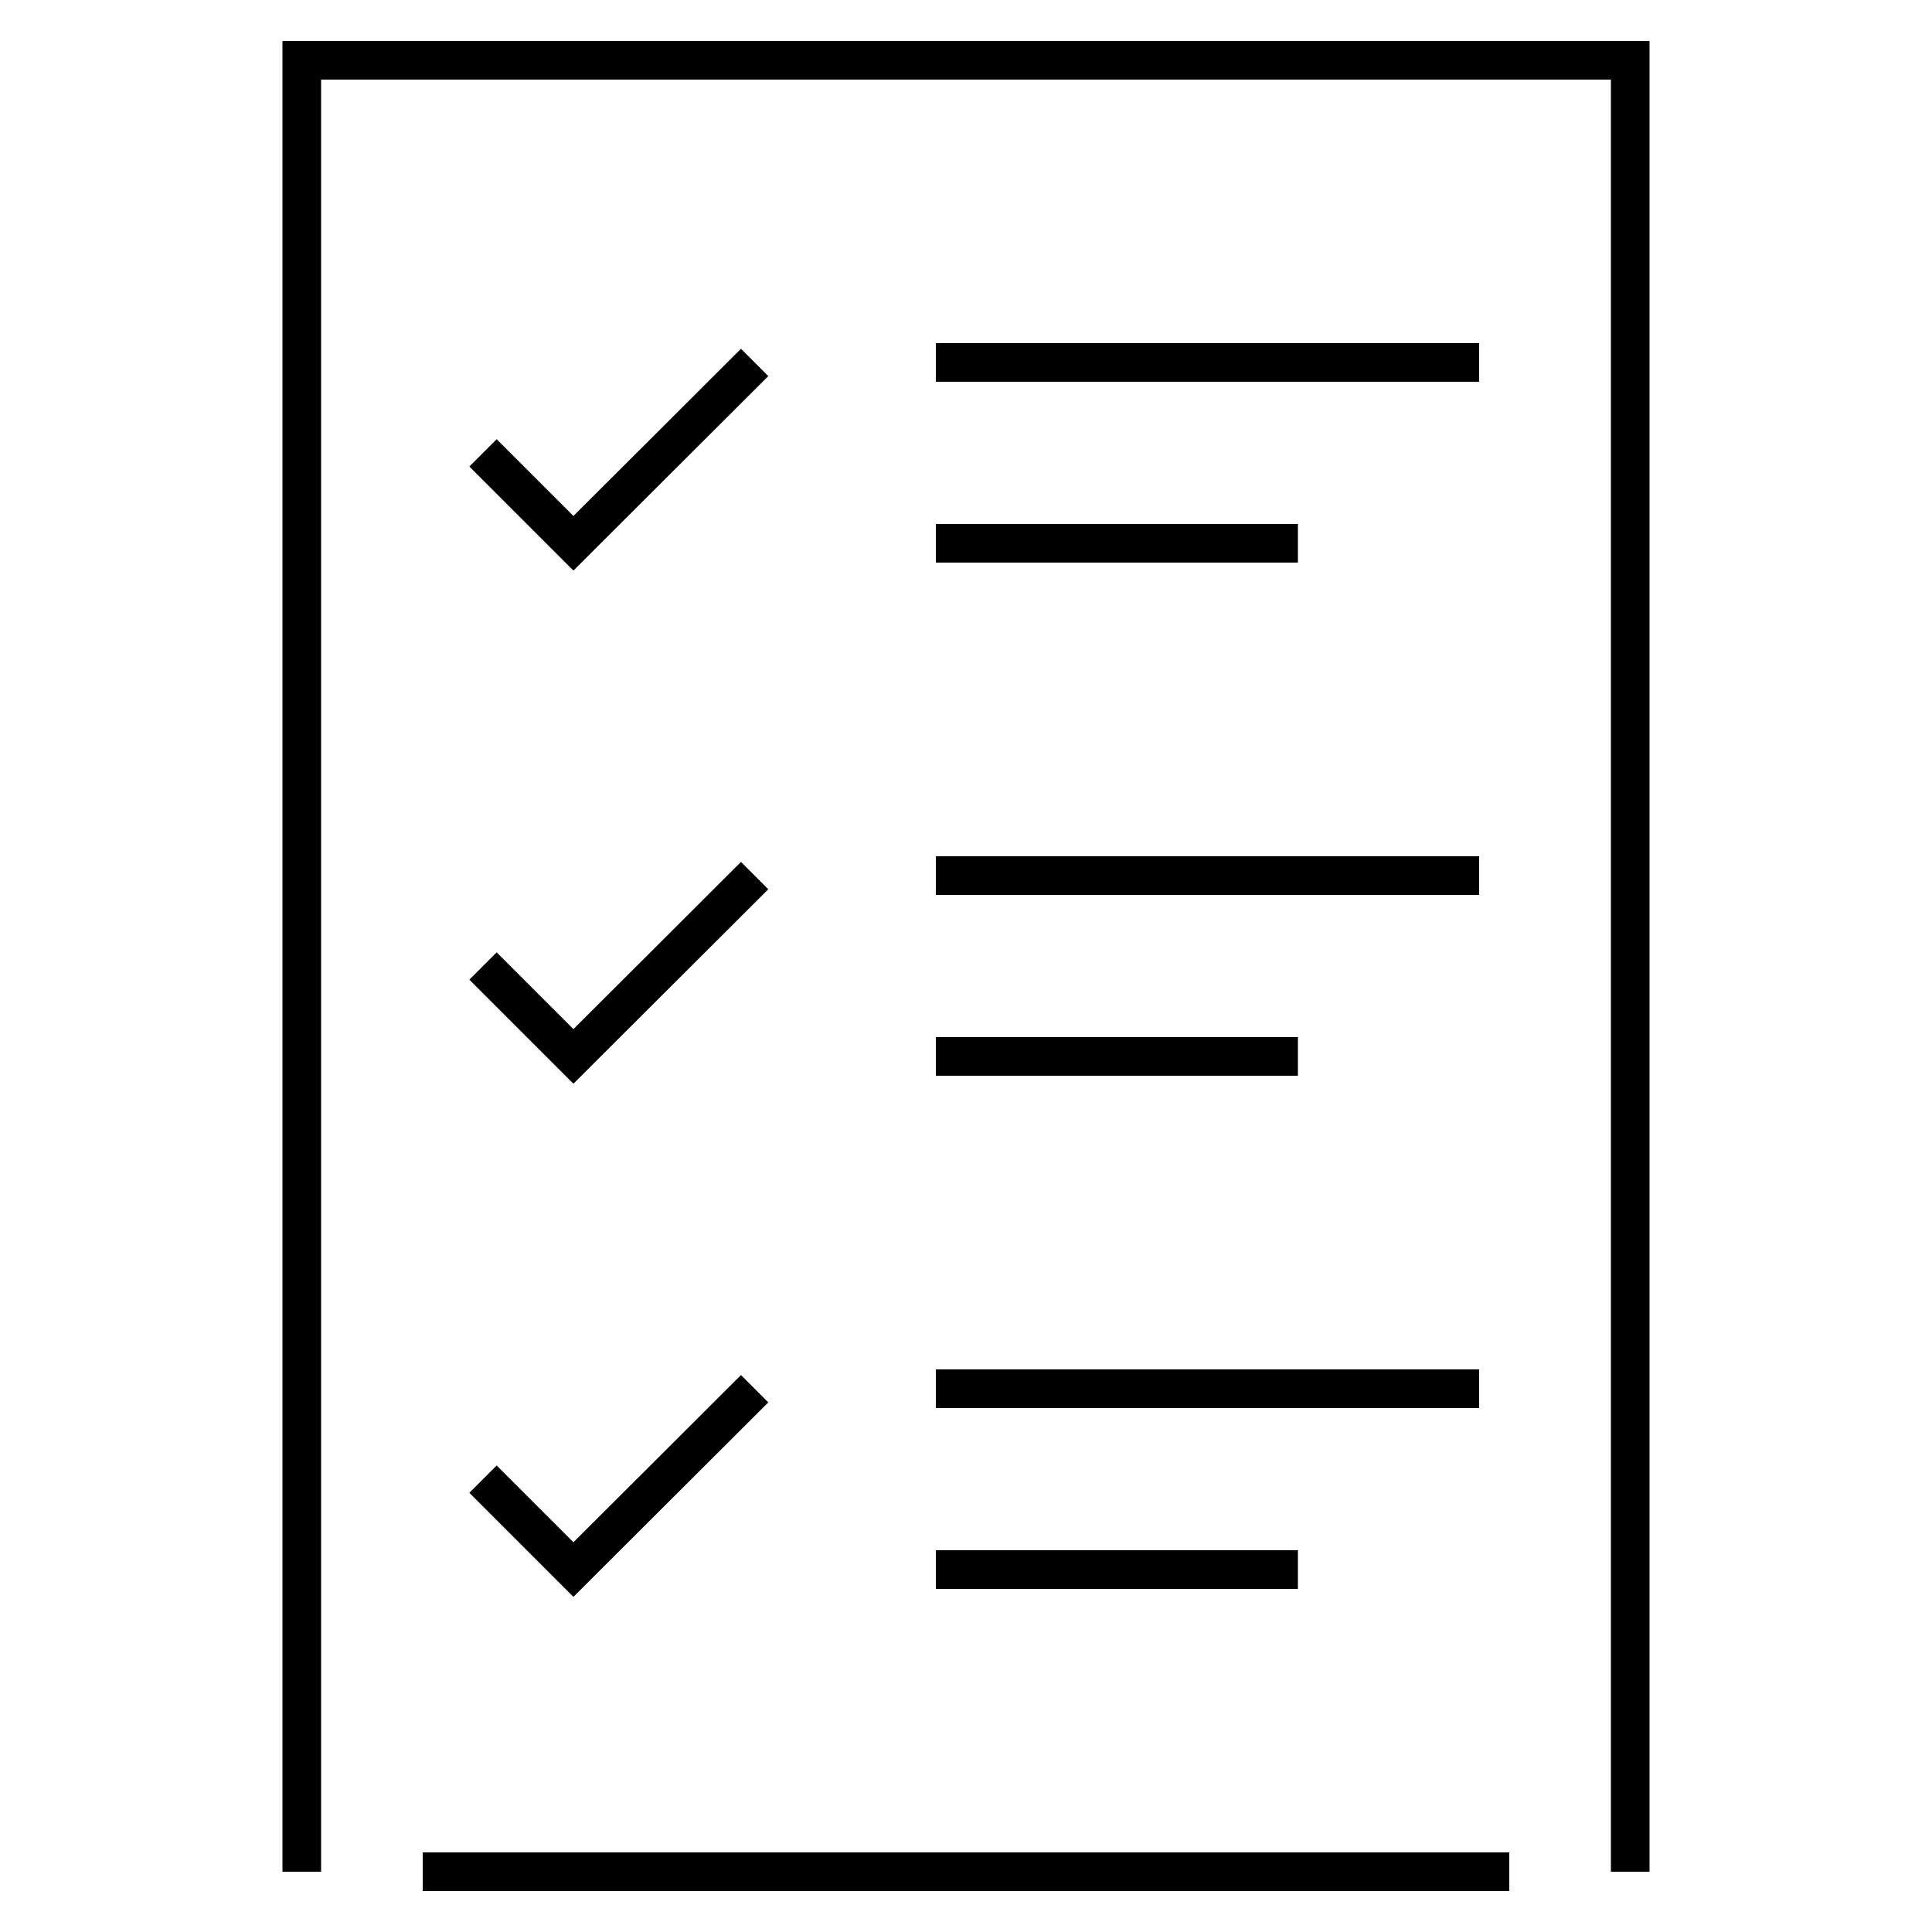
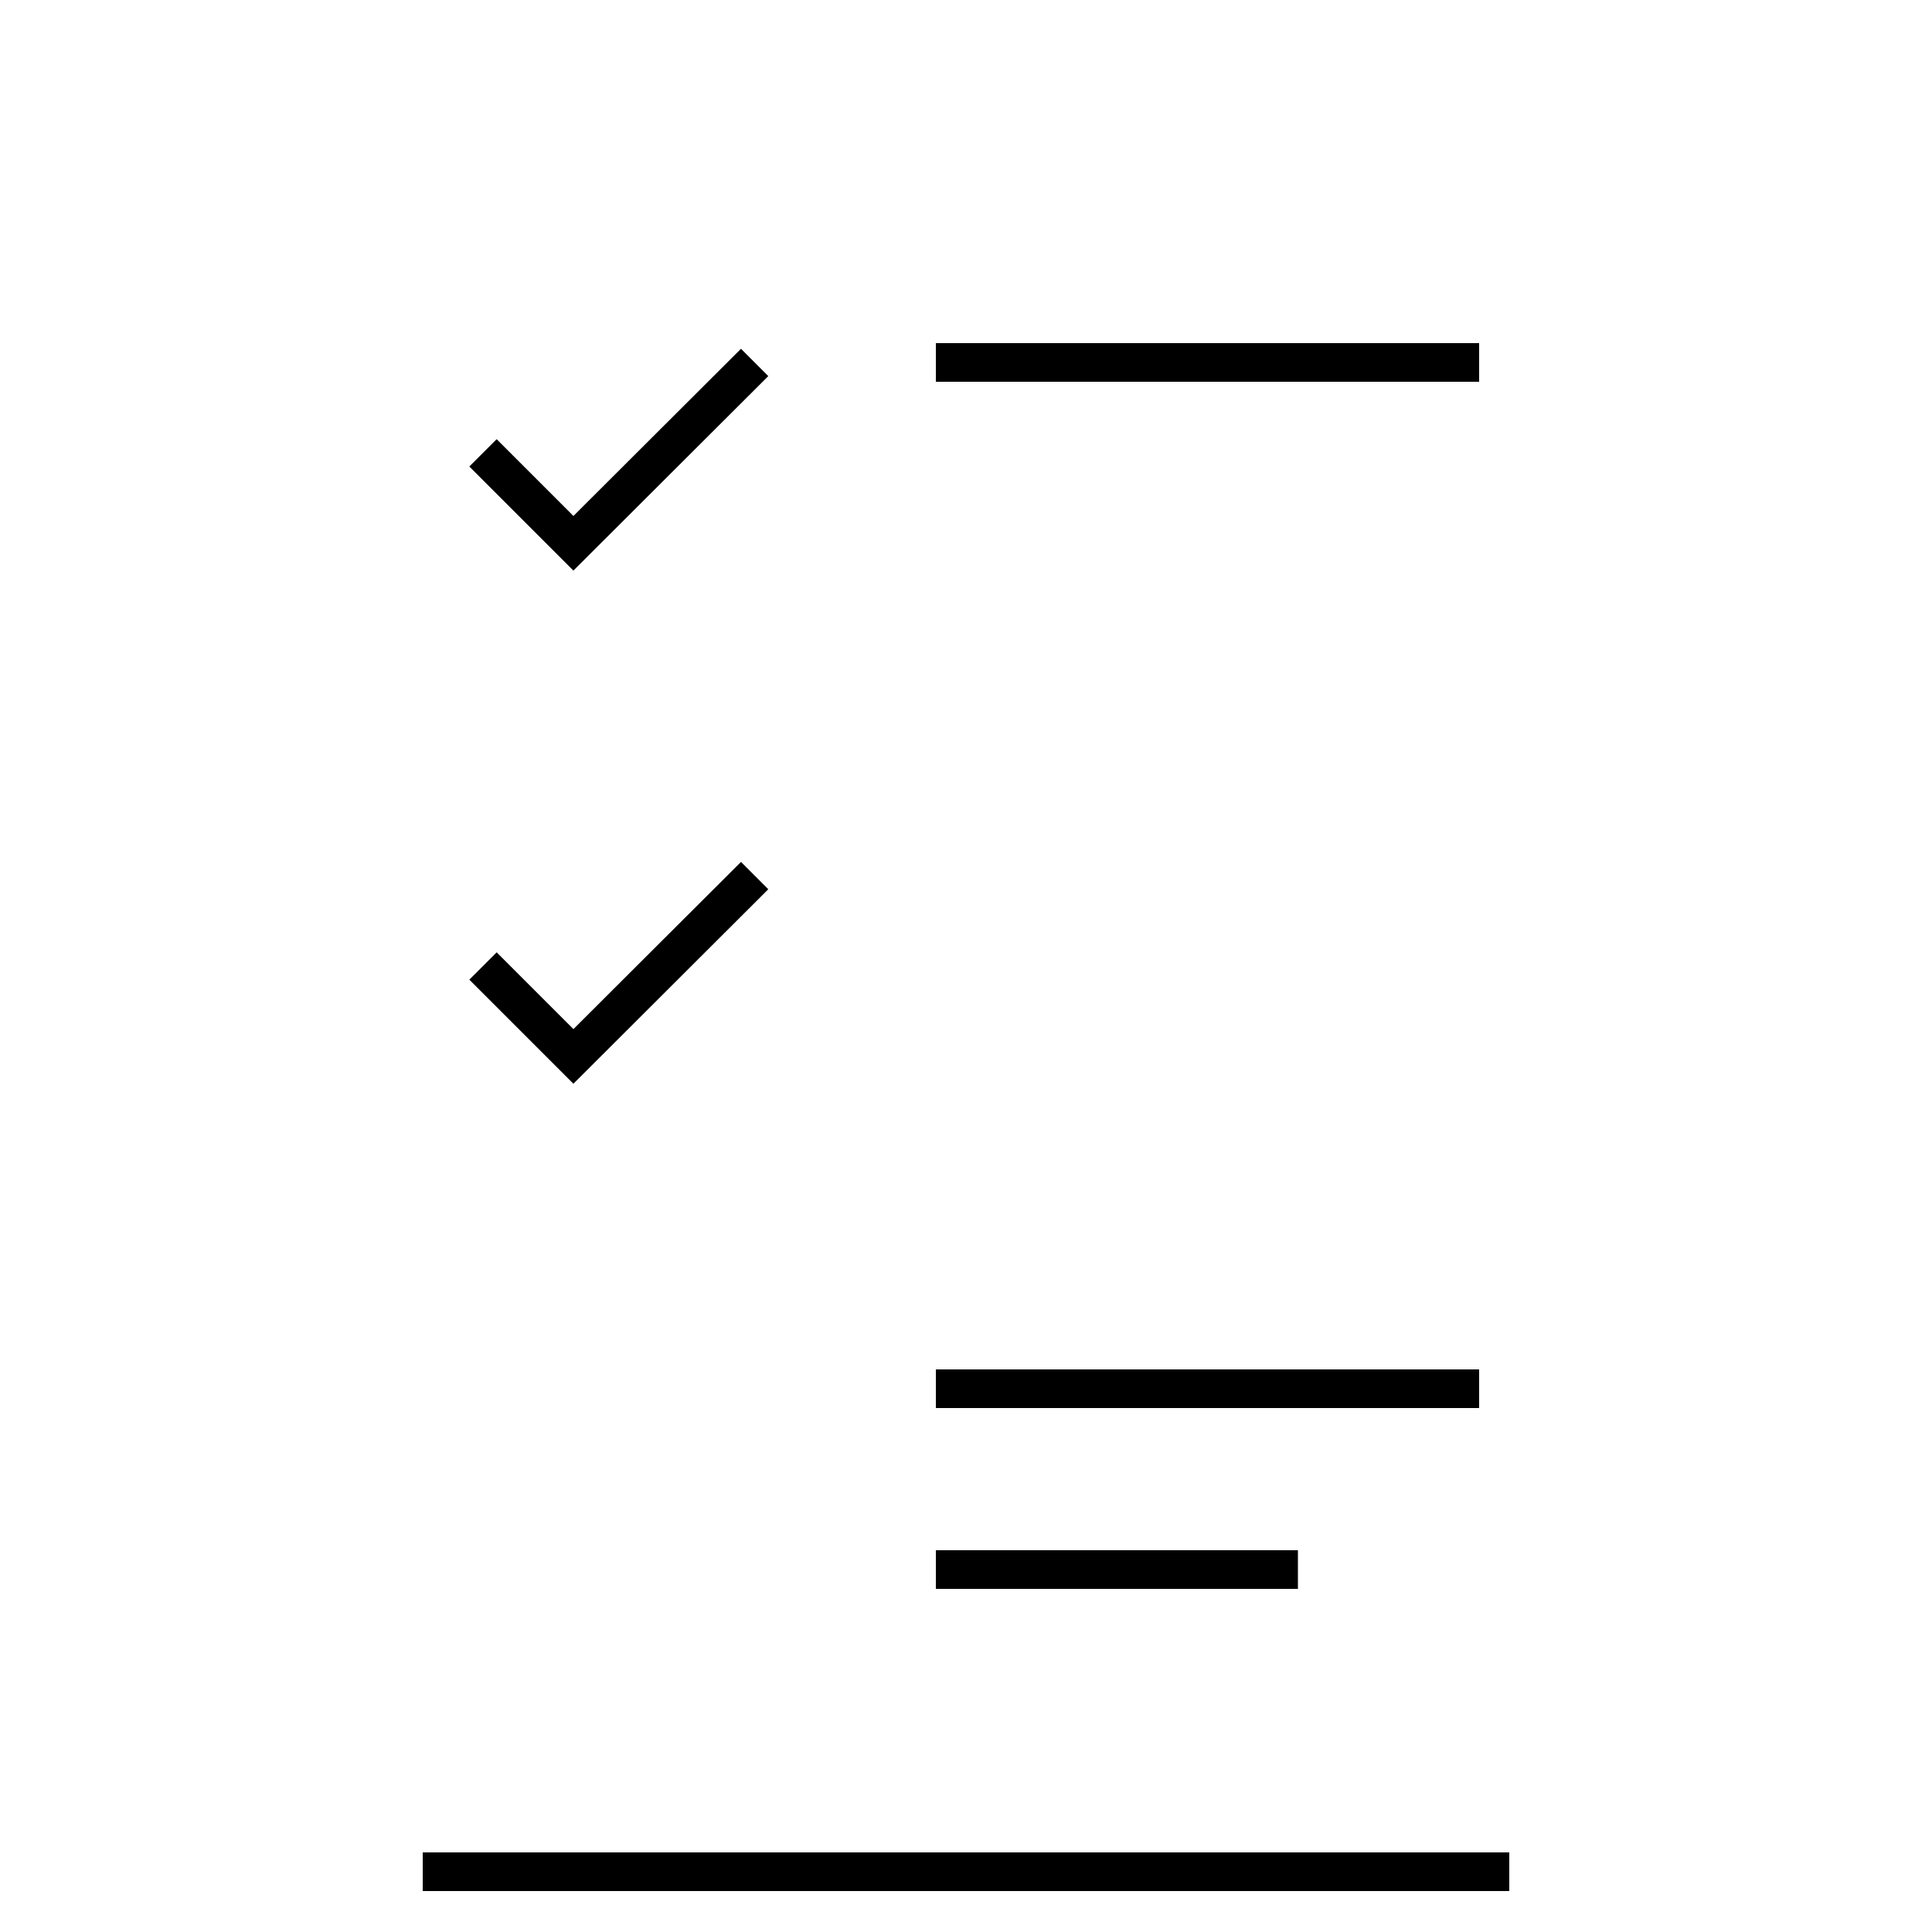
<svg xmlns="http://www.w3.org/2000/svg" width="50" height="50" overflow="hidden" viewBox="0 0 50 50">
  <title>checklist</title>
  <g fill="#000000" class="nc-icon-wrapper">
    <g transform="translate(-321 -480)">
      <path d="M331.94 528.44 360.06 528.44" stroke="#000000" fill="none" />
-       <path d="M363.19 528.44 363.19 481.56 328.81 481.56 328.81 528.44" stroke="#000000" fill="none" />
-       <path d="M345.22 494.06 354.59 494.06" stroke="#000000" fill="none" />
      <path d="M345.22 489.38 359.28 489.38" stroke="#000000" fill="none" />
      <path d="M340.53 489.38 335.84 494.06 333.5 491.72" stroke="#000000" fill="none" />
      <path d="M345.22 520.62 354.59 520.62" stroke="#000000" fill="none" />
      <path d="M345.22 515.94 359.28 515.94" stroke="#000000" fill="none" />
-       <path d="M340.53 515.94 335.84 520.62 333.5 518.28" stroke="#000000" fill="none" />
-       <path d="M345.22 507.34 354.59 507.34" stroke="#000000" fill="none" />
-       <path d="M345.22 502.66 359.28 502.66" stroke="#000000" fill="none" />
      <path d="M340.53 502.66 335.84 507.34 333.5 505" stroke="#000000" fill="none" />
    </g>
  </g>
</svg>